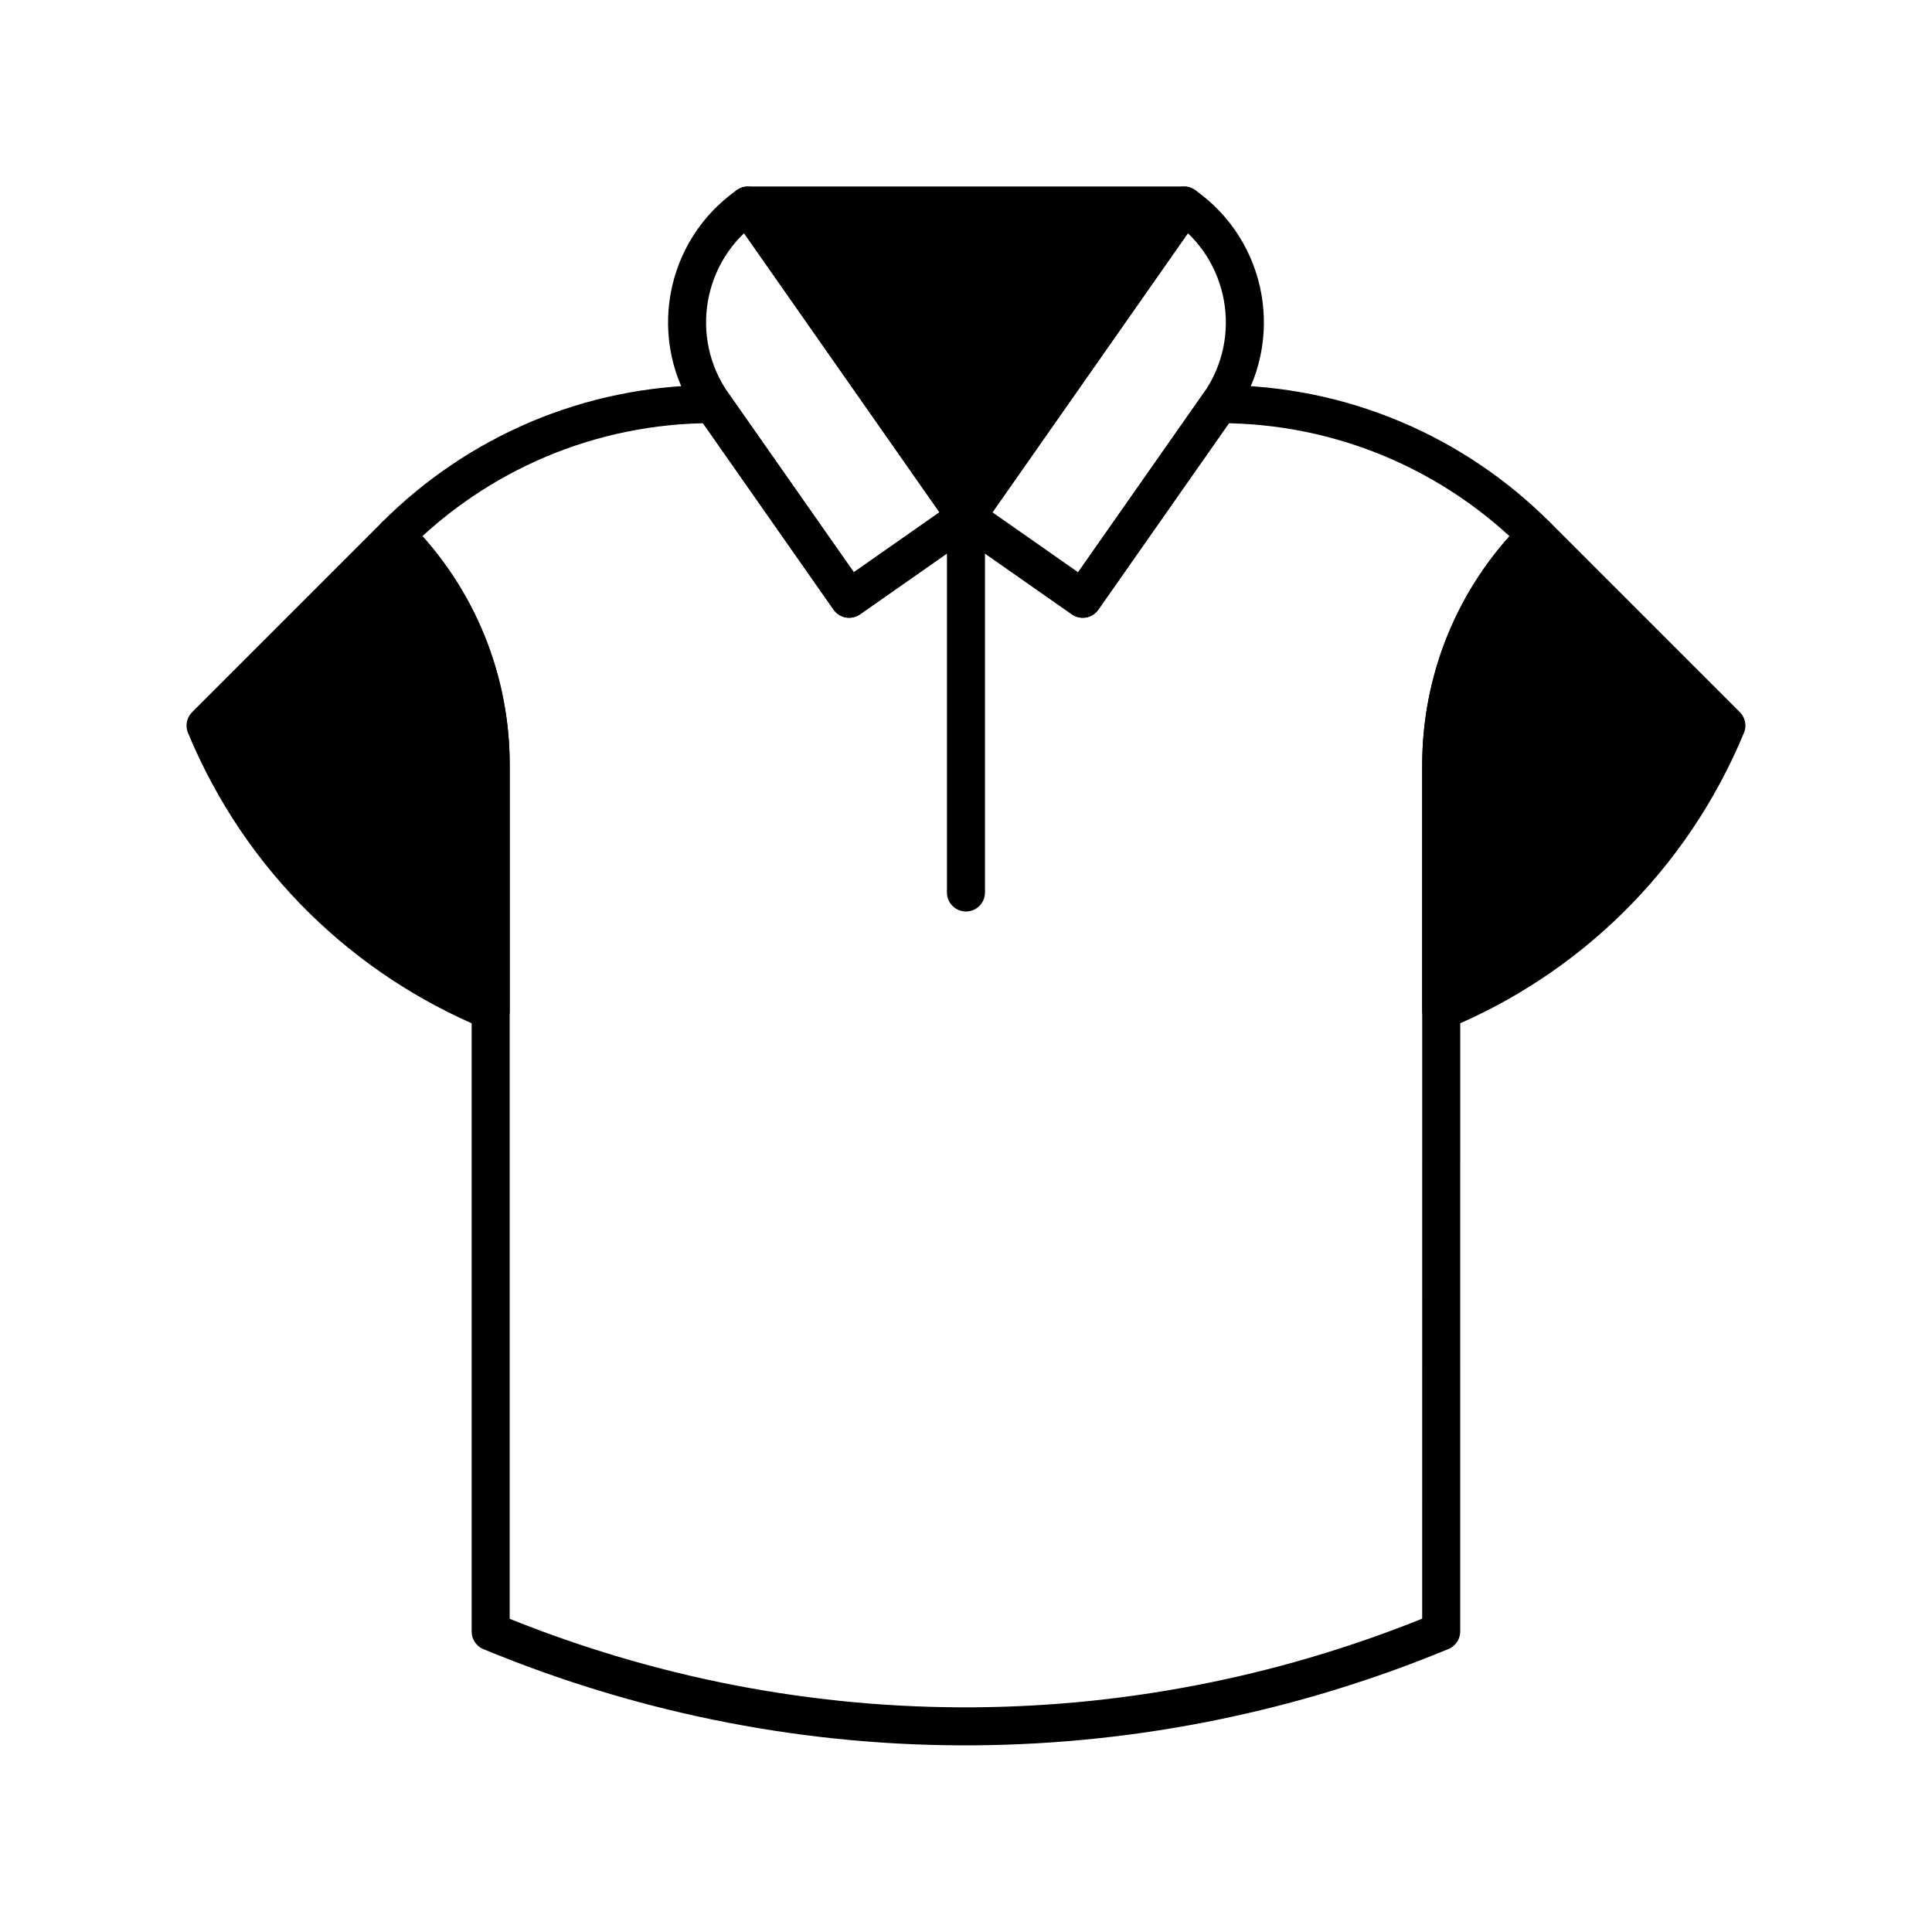
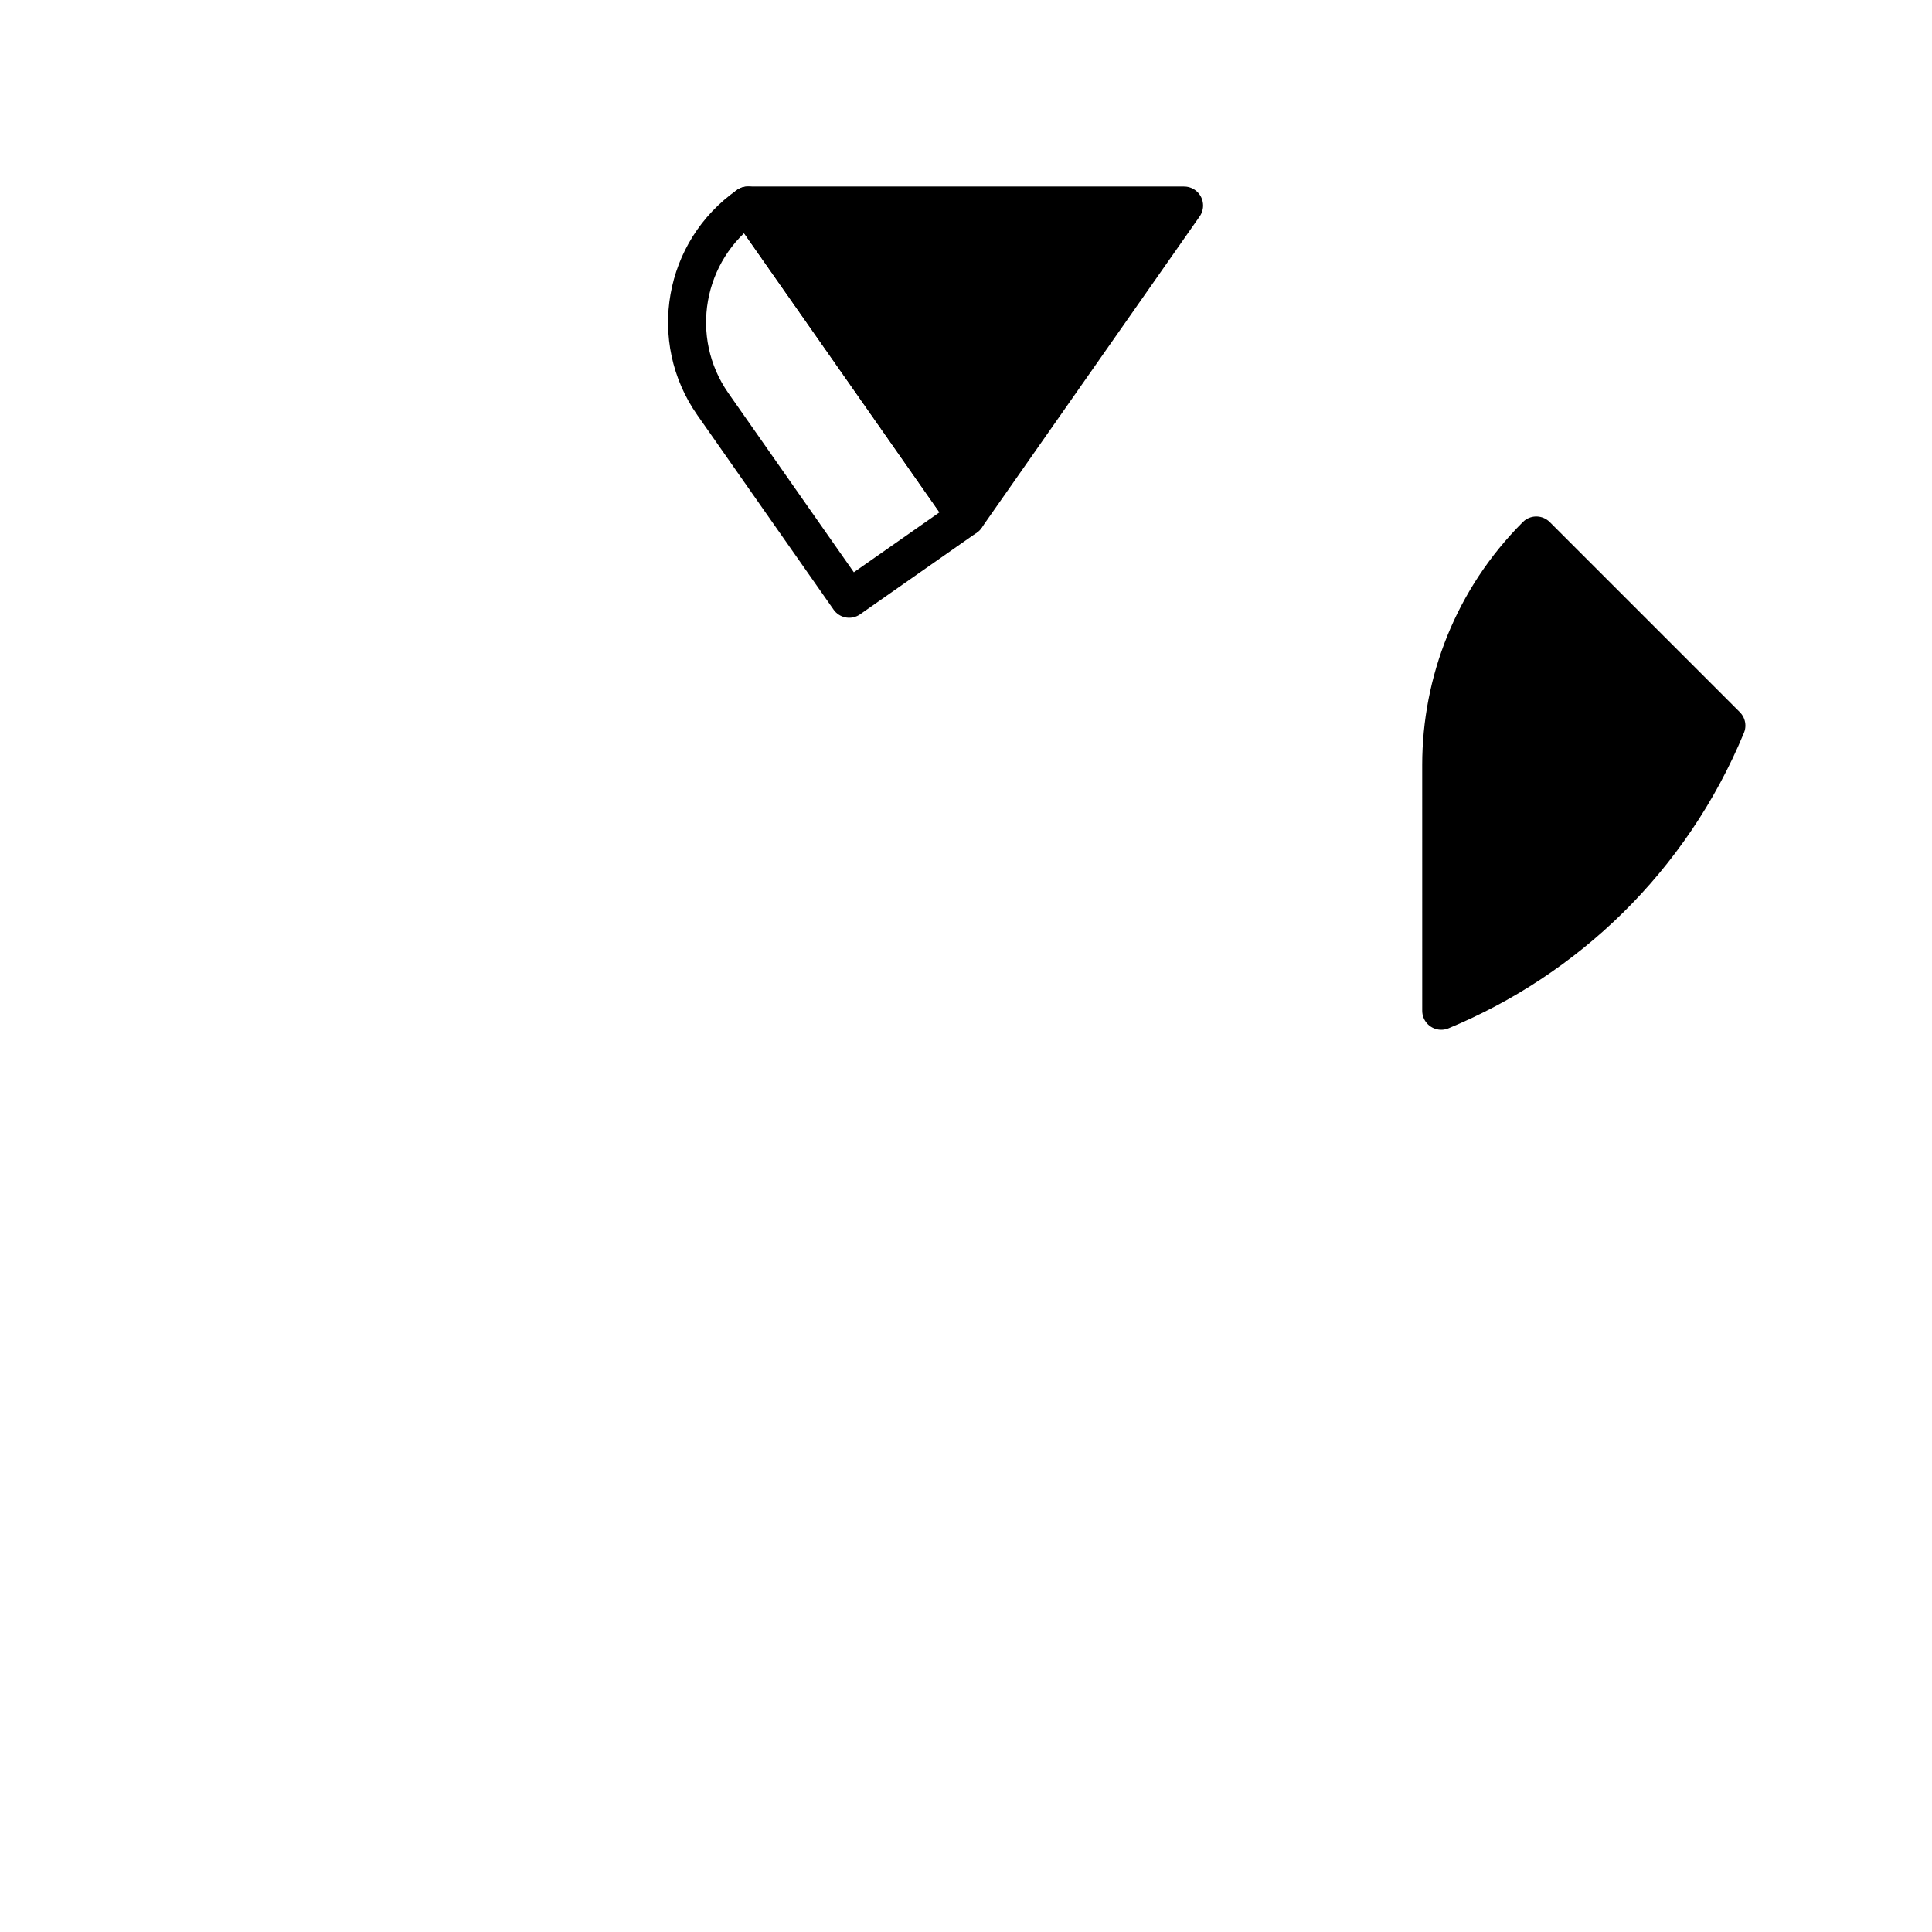
<svg xmlns="http://www.w3.org/2000/svg" width="800px" height="800px" version="1.1" viewBox="144 144 512 512">
  <g stroke="#000000" stroke-linecap="round" stroke-linejoin="round" stroke-miterlimit="10" stroke-width="2">
    <path transform="matrix(5.038 0 0 5.038 148.09 148.09)" d="m38.529 10c-3.394 2.377-4.217 7.052-1.844 10.445l7.172 10.239 6.143-4.301z" fill="none" />
-     <path transform="matrix(5.038 0 0 5.038 148.09 148.09)" d="m20.001 27.356-10 10c2.932 7.07 8.451 12.284 15 15v-12.926c0-4.369-1.666-8.74-4.999-12.074z" />
    <path transform="matrix(5.038 0 0 5.038 148.09 148.09)" d="m38.529 10 11.471 16.383 11.473-16.383z" />
-     <path transform="matrix(5.038 0 0 5.038 148.09 148.09)" d="m61.473 10-11.471 16.383 6.143 4.301 7.172-10.239c2.373-3.393 1.548-8.068-1.844-10.445z" fill="none" />
-     <path transform="matrix(5.038 0 0 5.038 148.09 148.09)" d="m63.314 20.445-7.17 10.239s-6.144-4.301-6.146-4.301l-6.143 4.301-7.172-10.239c-6.515 0-12.416 2.643-16.684 6.911 3.334 3.334 5 7.705 5 12.074v45.583c16.667 6.9 34.555 6.392 49.999-0.007l0.002-45.575c0-4.369 1.667-8.74 5-12.074-4.27-4.268-10.168-6.911-16.686-6.911z" fill="none" />
    <path transform="matrix(5.038 0 0 5.038 148.09 148.09)" d="m80 27.356 10 10c-2.932 7.07-8.449 12.284-15 15l-7.75e-4 -12.926c0-4.369 1.667-8.74 5-12.074z" />
-     <path transform="matrix(5.038 0 0 5.038 148.09 148.09)" d="m50 26.135v20z" fill="none" />
  </g>
</svg>